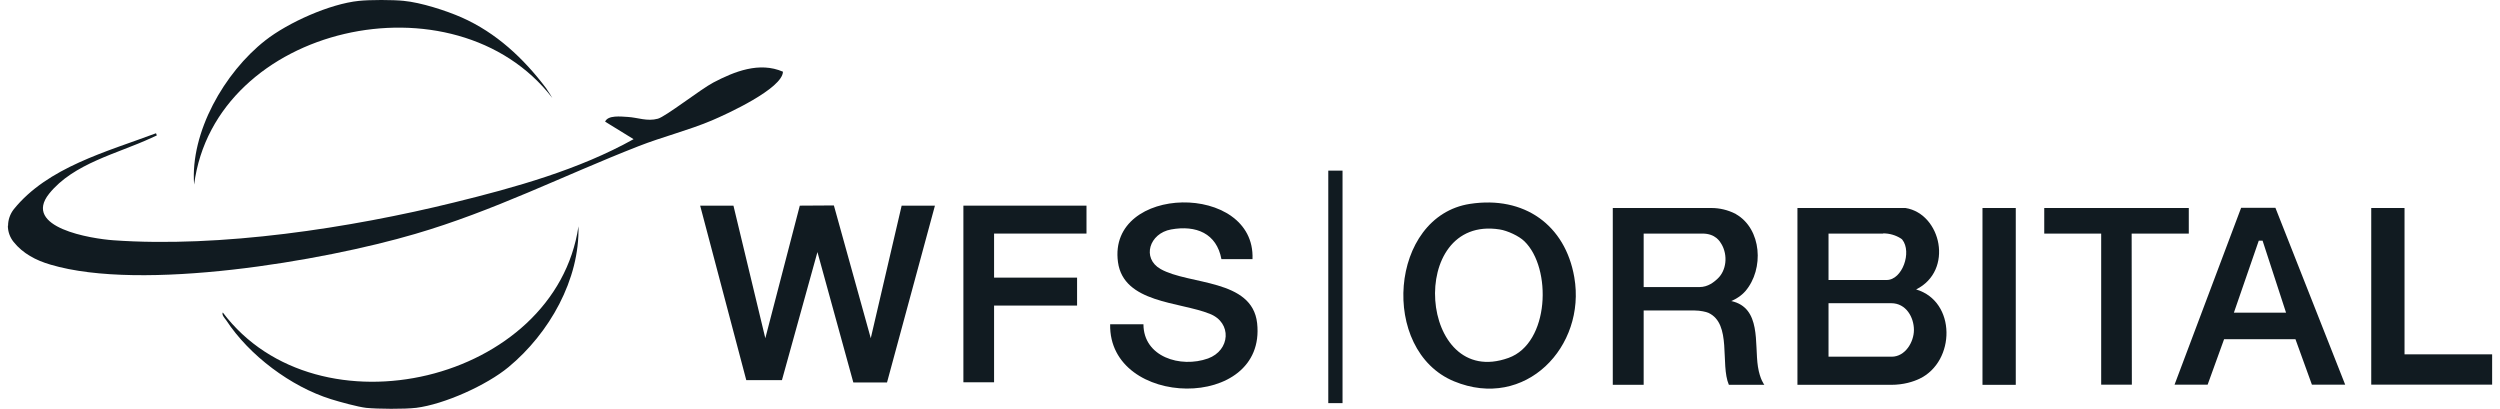
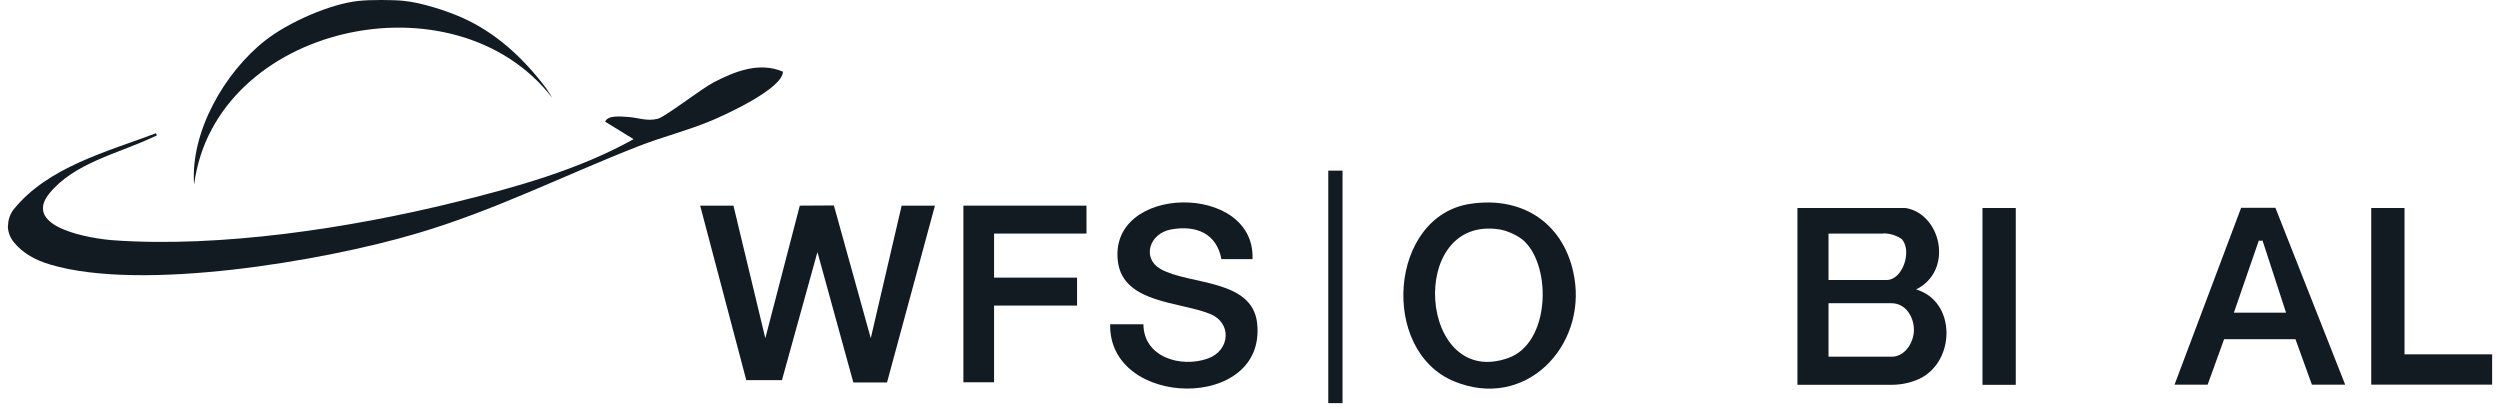
<svg xmlns="http://www.w3.org/2000/svg" width="159" height="26" viewBox="0 0 159 26" fill="none">
  <path d="M0.513 14.355C0.513 13.98 0.64 13.617 0.87 13.317C3.025 10.639 6.786 9.651 9.923 8.475L9.974 8.613C9.974 8.613 9.681 8.751 9.617 8.776C7.462 9.776 4.682 10.389 3.127 12.316C1.393 14.48 5.817 15.181 7.207 15.281C14.016 15.768 22.266 14.505 28.871 12.879C32.748 11.928 36.828 10.79 40.296 8.851L38.486 7.737C38.664 7.312 39.48 7.412 39.927 7.437C40.564 7.475 41.163 7.737 41.839 7.55C42.324 7.425 44.581 5.661 45.371 5.248C46.71 4.547 48.291 3.909 49.796 4.56C49.771 5.636 46.213 7.262 45.269 7.662C43.752 8.3 42.133 8.701 40.602 9.301C35.808 11.177 31.409 13.417 26.398 14.88C20.519 16.607 9.031 18.558 3.216 16.832C2.272 16.557 1.456 16.119 0.87 15.393C0.628 15.093 0.5 14.73 0.5 14.355H0.513Z" fill="#111B21" />
  <path d="M158.5 24.463H150.811V13.229H152.928V22.536H158.5V24.463Z" fill="#111B21" />
-   <path d="M26.449 25.939C25.735 26.026 24.013 26.014 23.286 25.939C22.751 25.876 21.616 25.564 21.055 25.389C18.492 24.588 15.852 22.599 14.399 20.385C14.31 20.259 14.08 20.022 14.169 19.872C20.201 27.903 35.336 24.3 36.79 14.392C36.879 17.77 34.941 21.198 32.34 23.349C30.95 24.5 28.259 25.714 26.462 25.939H26.449Z" fill="#111B21" />
  <path d="M25.684 0.056C26.755 0.156 28.361 0.669 29.356 1.107C31.562 2.083 33.296 3.709 34.724 5.598C34.813 5.711 35.132 6.236 35.132 6.236C28.935 -1.82 13.659 1.582 12.346 11.74C12.091 8.413 14.271 4.61 16.873 2.571C18.326 1.432 20.979 0.244 22.827 0.056C23.541 -0.019 24.97 -0.019 25.696 0.056H25.684Z" fill="#111B21" />
  <path d="M46.647 13.079L48.674 21.511L50.867 13.079L53.035 13.066L55.381 21.511L57.345 13.079H59.462L56.414 24.325H54.272L51.989 16.031L49.732 24.175H47.463L44.53 13.079H46.647Z" fill="#111B21" />
  <path d="M121.19 13.229C123.46 13.592 124.276 17.207 121.866 18.408C124.429 19.171 124.378 22.987 122.083 24.087C121.687 24.275 121.075 24.475 120.272 24.475H114.317V13.229H121.19ZM119.762 14.855H116.294V17.808H119.991C120.986 17.808 121.611 16.031 120.986 15.243C120.986 15.231 120.948 15.206 120.897 15.168C120.565 14.955 120.17 14.843 119.775 14.843L119.762 14.855ZM116.294 22.686H120.31C121.177 22.686 121.726 21.748 121.726 20.985C121.726 20.184 121.228 19.284 120.285 19.284H116.294V22.686Z" fill="#111B21" />
-   <path d="M108.847 13.229C109.37 13.229 109.892 13.354 110.364 13.592C110.377 13.592 110.39 13.604 110.403 13.617C112.047 14.555 112.213 17.107 111.002 18.521C110.632 18.946 110.109 19.146 110.109 19.146C112.035 19.572 111.576 21.861 111.805 23.324C111.933 24.137 112.213 24.475 112.213 24.475H109.956C109.395 23.162 110.16 20.597 108.656 19.897C108.515 19.834 108.133 19.747 107.776 19.747H104.537V24.475H102.573V13.229H108.847ZM104.537 18.258H108.082C108.643 18.258 109.025 17.92 109.217 17.745C109.816 17.207 109.892 16.231 109.497 15.543C109.395 15.368 109.115 14.855 108.273 14.855H104.537V18.258Z" fill="#111B21" />
  <path d="M93.495 12.966C96.937 12.441 99.551 14.305 100.125 17.633C100.89 22.036 97.014 26.127 92.474 24.25C87.731 22.286 88.356 13.754 93.495 12.966ZM96.95 15.343C96.606 15.005 95.866 14.668 95.382 14.593C89.427 13.654 90.217 24.826 95.943 22.762C98.557 21.823 98.71 17.044 96.95 15.343Z" fill="#111B21" />
  <path d="M72.723 20.622C72.723 22.699 75.082 23.424 76.829 22.799C78.244 22.286 78.372 20.522 76.943 19.959C75.018 19.184 71.46 19.284 71.103 16.669C70.428 11.703 79.863 11.578 79.659 16.482H77.683C77.377 14.843 76.076 14.305 74.482 14.593C73.093 14.843 72.608 16.419 73.807 17.107C75.617 18.133 79.634 17.72 79.953 20.547C80.578 26.189 70.491 25.989 70.606 20.622H72.723Z" fill="#111B21" />
  <path d="M138.302 24.463L142.536 13.216H144.716L149.153 24.463H147.037L145.991 21.573H141.452L140.406 24.463H138.289H138.302ZM142.076 19.884H145.392L143.9 15.306H143.658L142.076 19.884Z" fill="#111B21" />
  <path d="M69.101 13.079V14.855H63.223V17.657H68.502V19.434H63.223V24.313H61.272V13.079H69.101Z" fill="#111B21" />
-   <path d="M139.207 13.229V14.855H135.573L135.586 24.463H133.635V14.855H130.014V13.229H139.207Z" fill="#111B21" />
  <path d="M128.203 13.229V24.475H126.086V13.229H128.203Z" fill="#111B21" />
  <path d="M85.385 10.852H84.479V25.639H85.385V10.852Z" fill="#111B21" />
</svg>